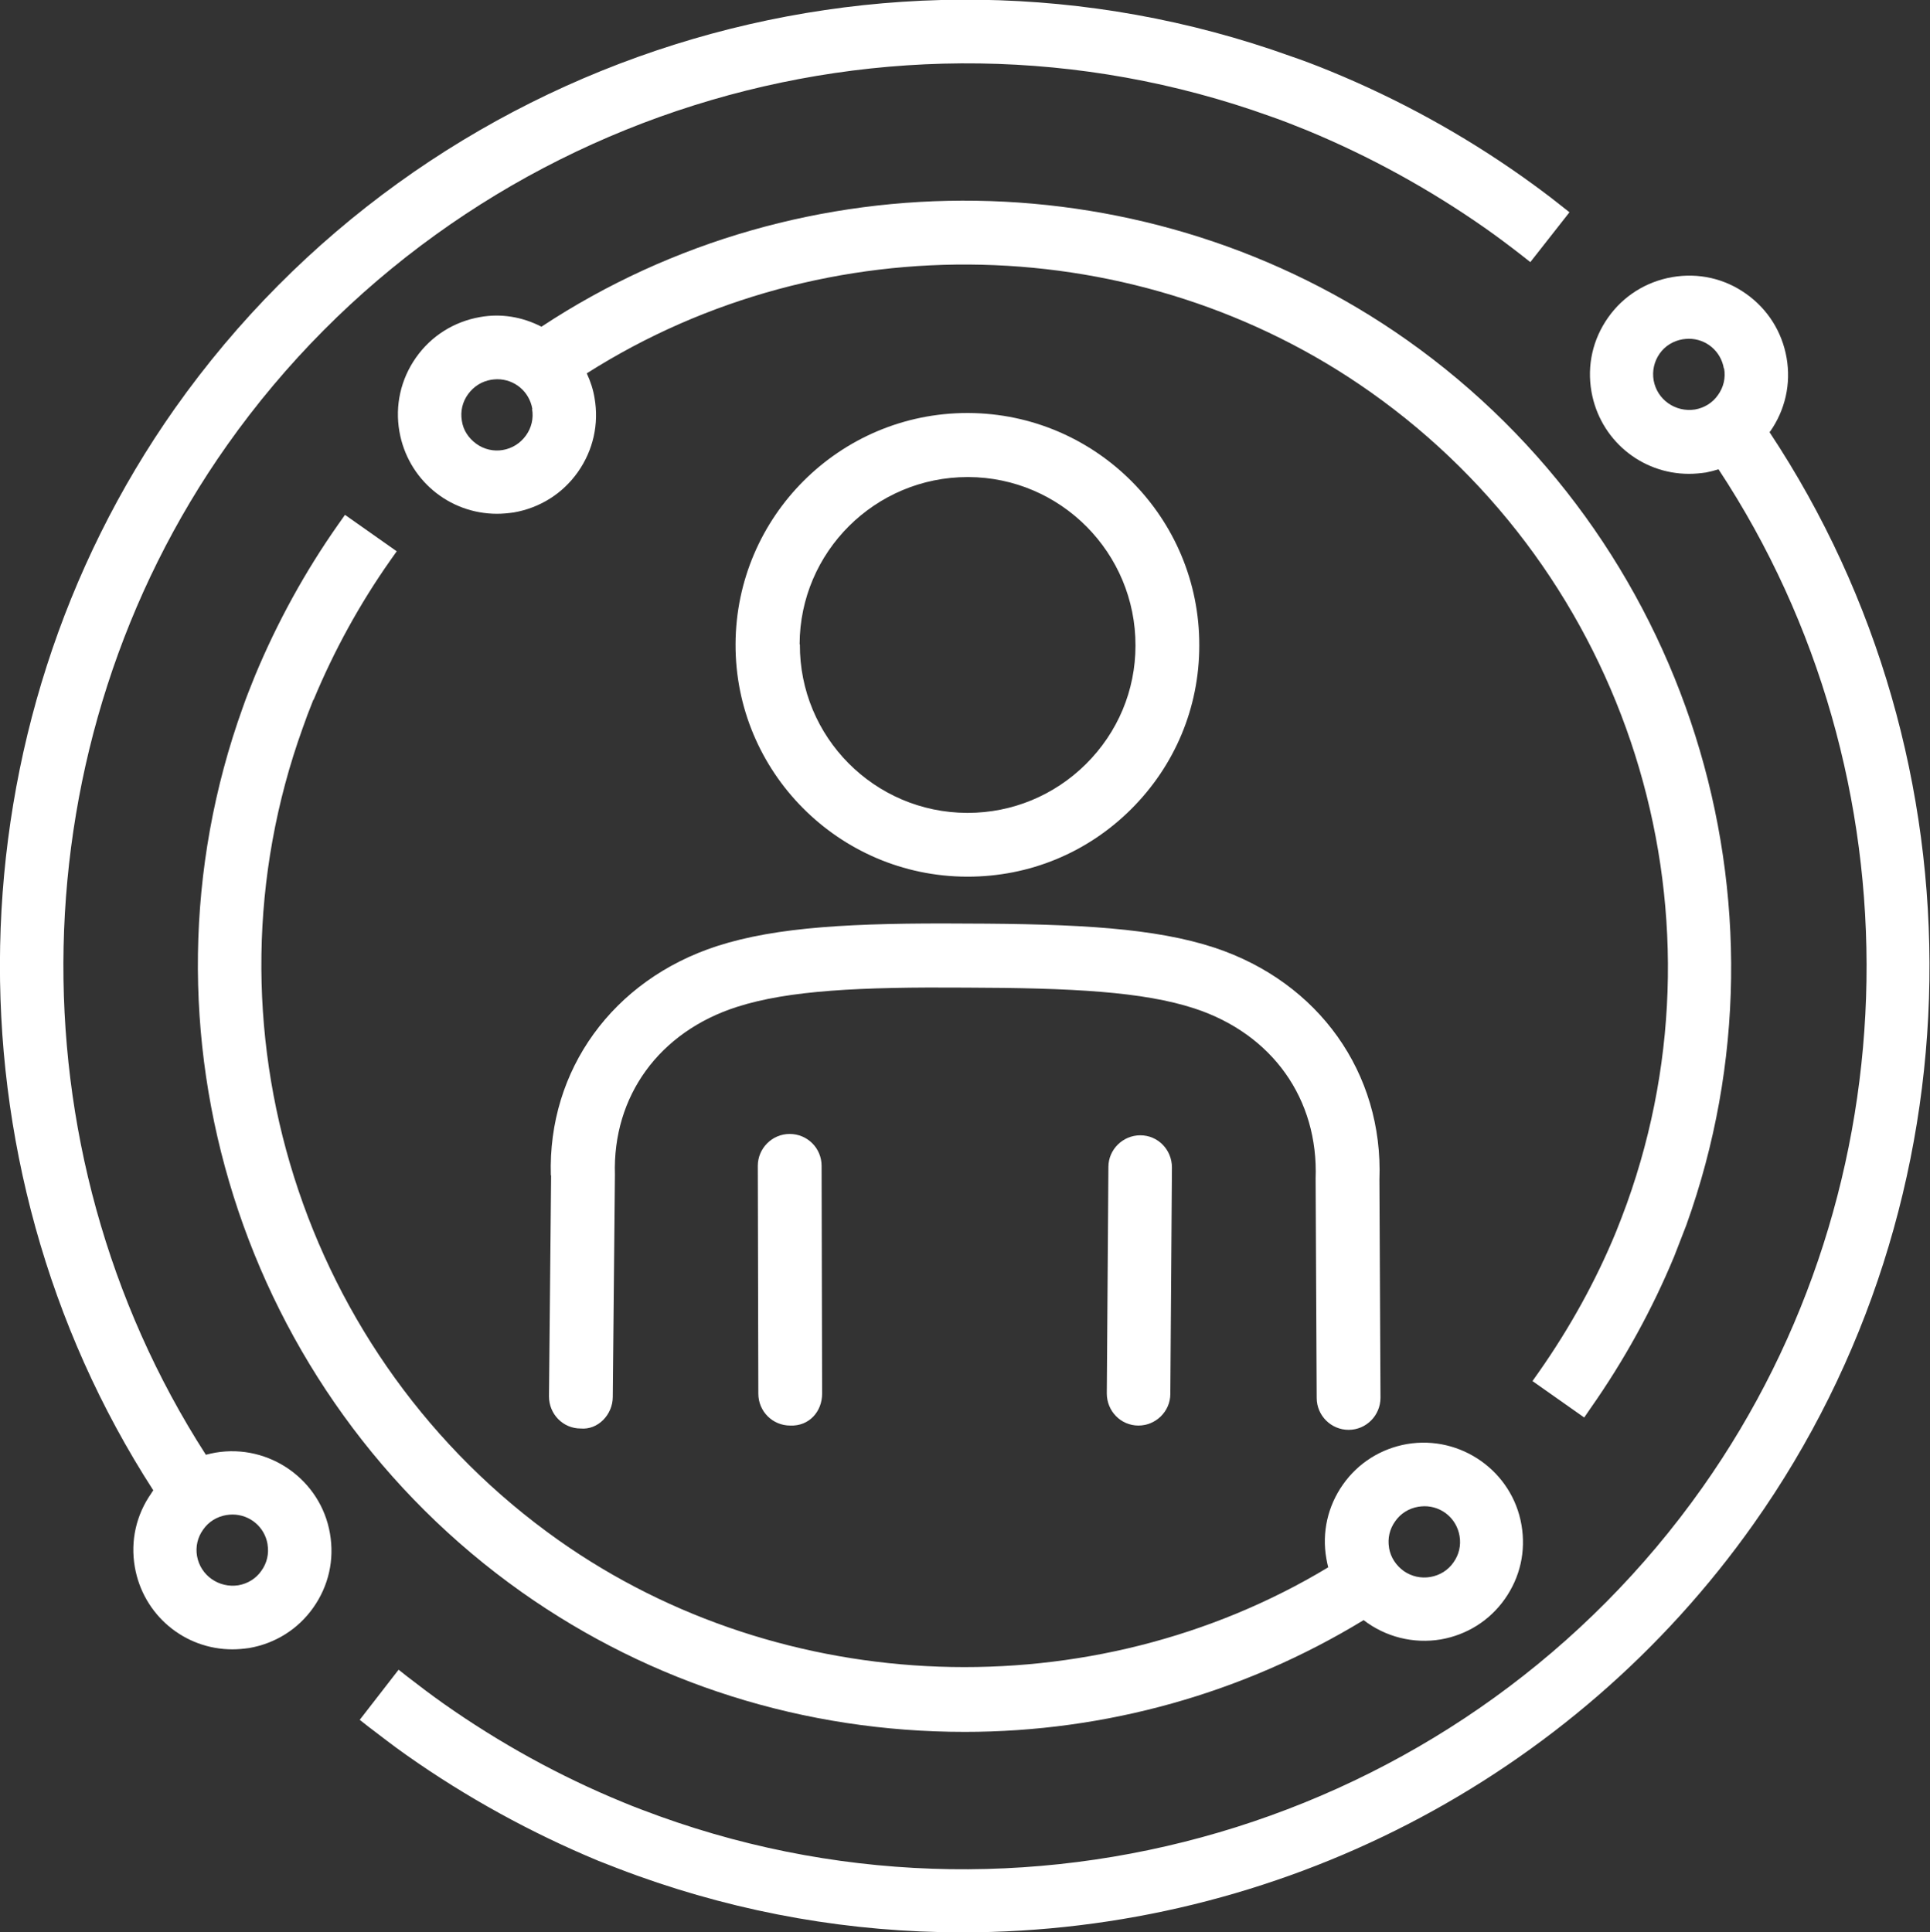
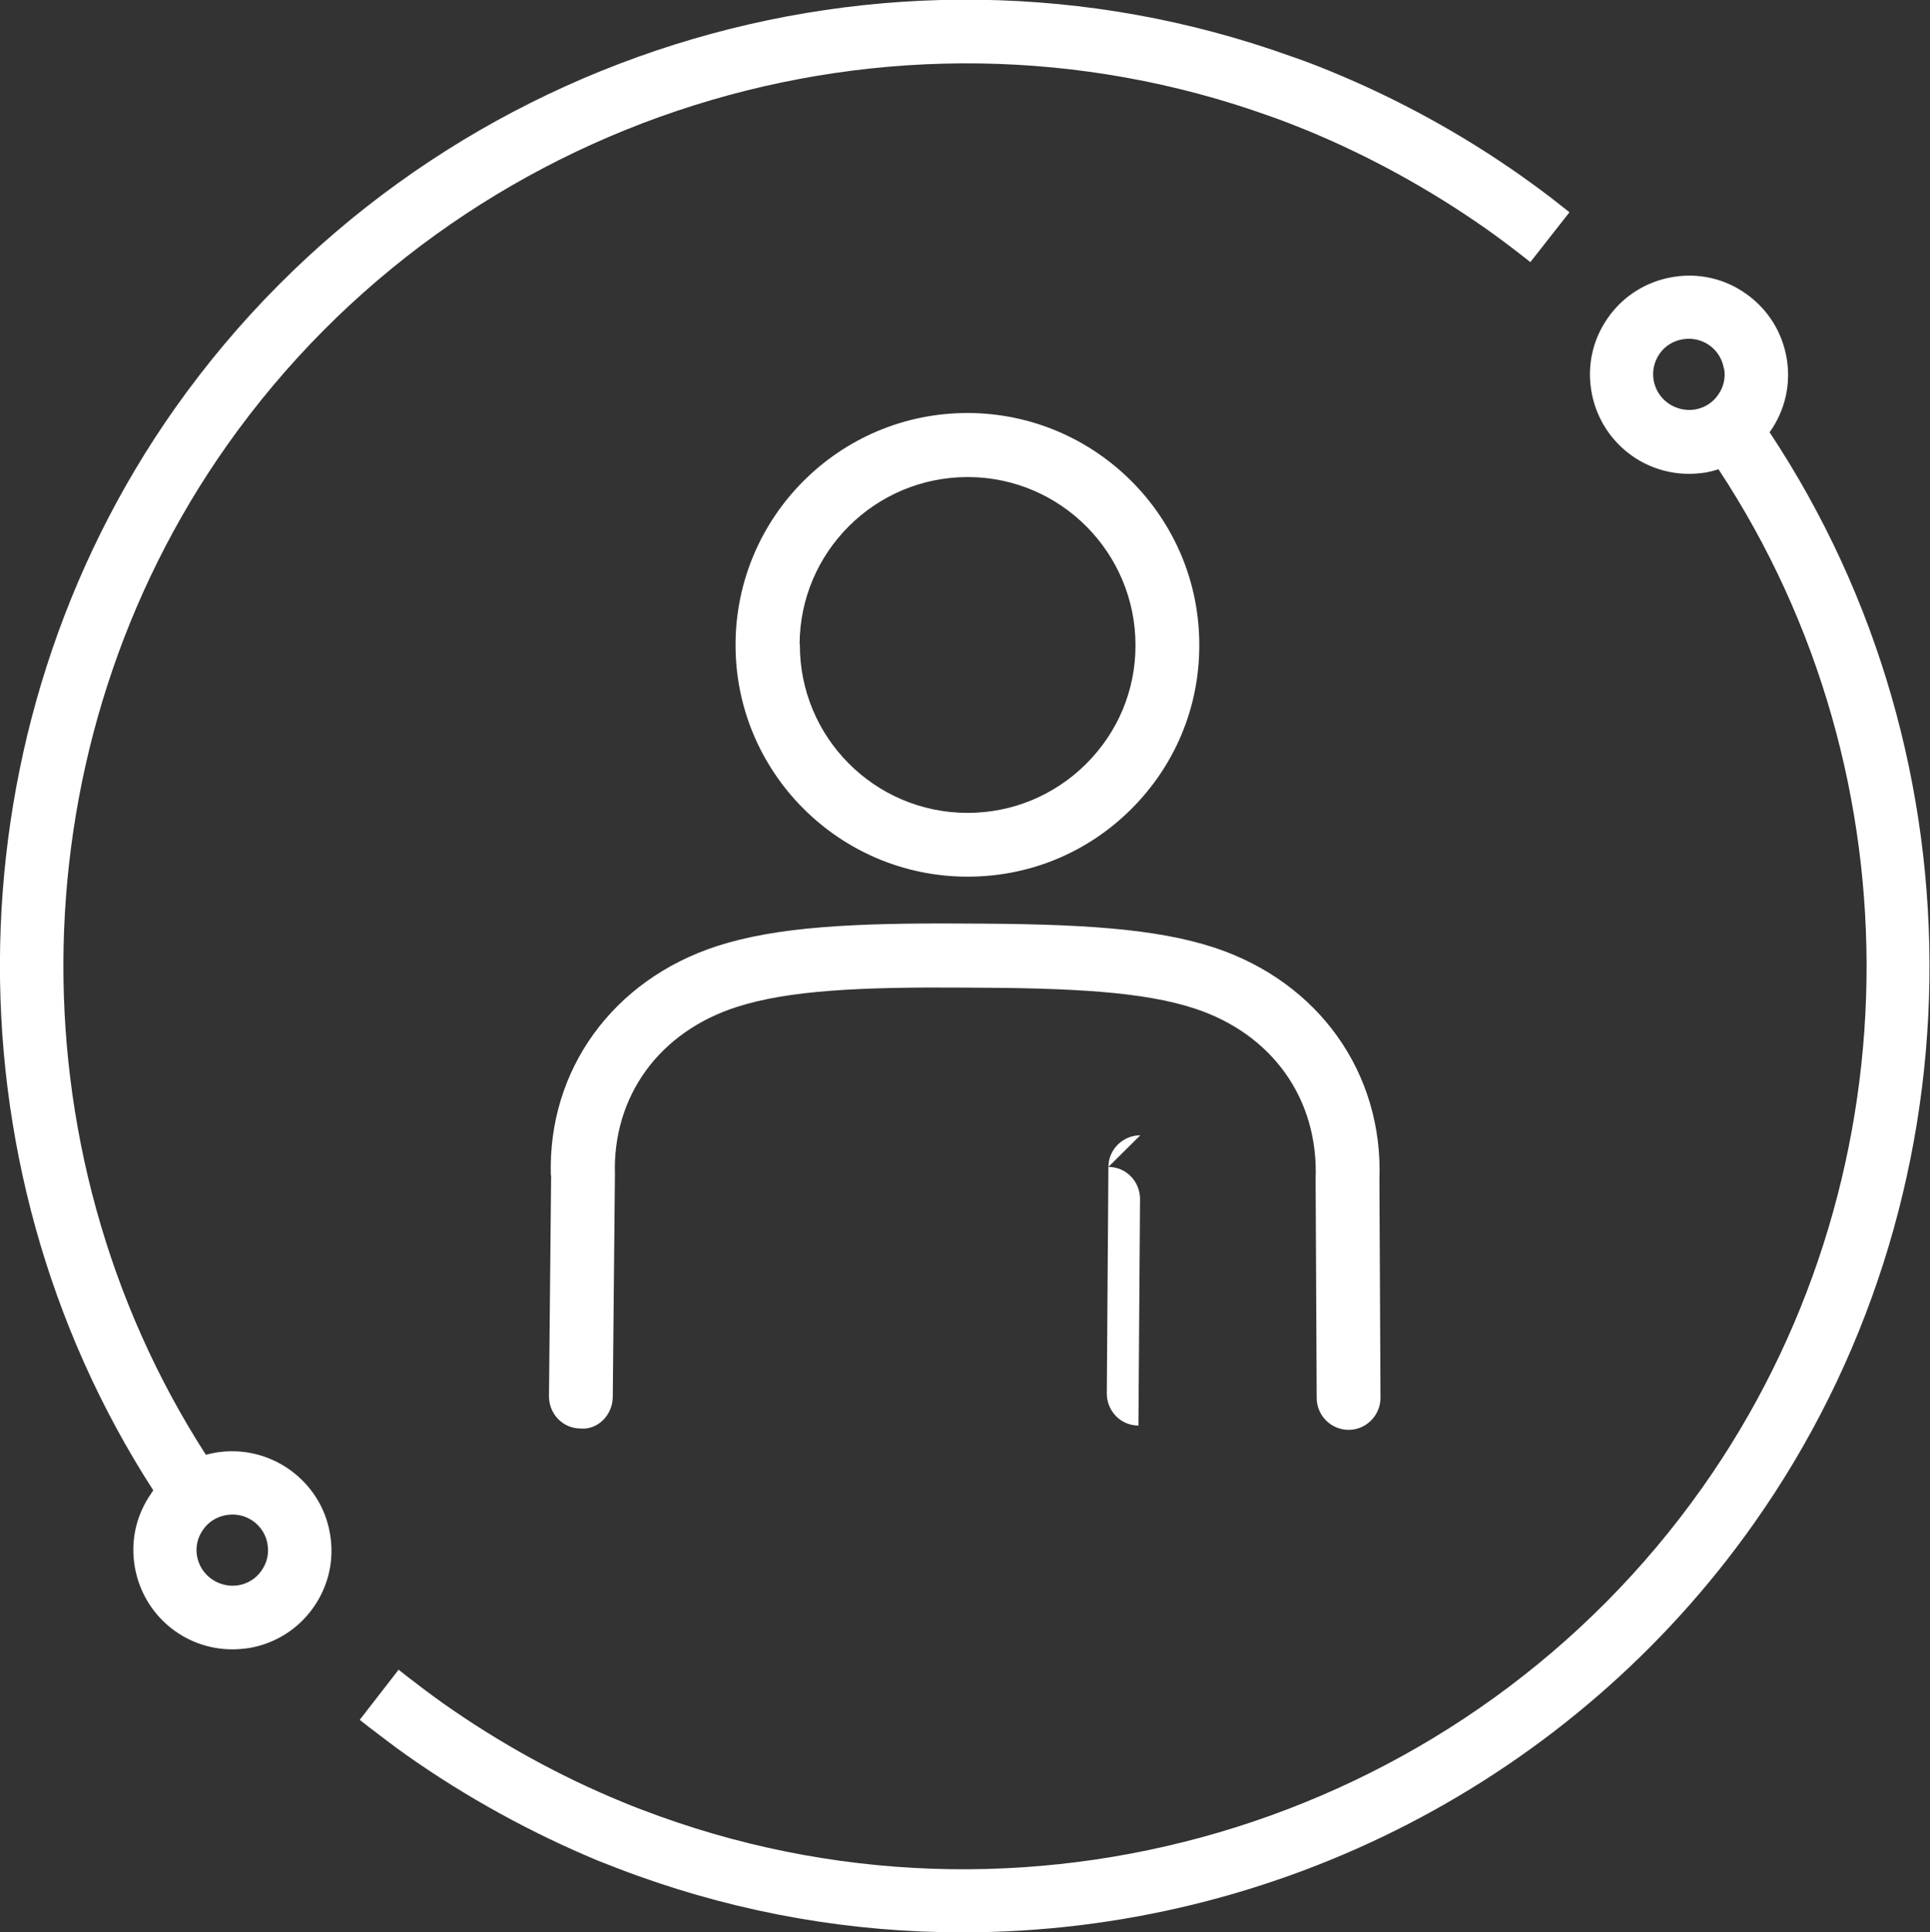
<svg xmlns="http://www.w3.org/2000/svg" id="Layer_2" viewBox="0 0 72 72.09">
  <rect x="0" y="0" width="72" height="72.09" fill="#333333" stroke="none" />
  <defs>
    <style>.cls-1{fill:#fff;}</style>
  </defs>
  <g id="Layer_1-2">
    <g>
      <path class="cls-1" d="M66.03,16.11s0,0,0,0c.57-.81,.79-1.79,.62-2.76-.17-.97-.7-1.81-1.5-2.38-.81-.58-1.79-.8-2.77-.63-.97,.17-1.82,.7-2.39,1.51-.57,.81-.79,1.78-.62,2.76,.31,1.78,1.84,3.07,3.64,3.07,.21,0,.42-.02,.63-.05,.16-.03,.31-.07,.47-.12,7.58,11.5,7.34,26.75-.6,37.99-8.71,12.33-24.71,17.38-38.9,12.27-.46-.17-.93-.34-1.38-.53-2.34-.96-4.59-2.2-6.69-3.68-.45-.32-.89-.65-1.34-1l-.33-.26-1.45,1.87,.33,.26c.45,.34,.92,.71,1.42,1.06,2.24,1.58,4.65,2.9,7.15,3.94,.48,.19,.97,.38,1.47,.56,3.9,1.4,7.97,2.11,12.11,2.11,11.74,0,22.78-5.7,29.52-15.24,8.53-12.06,8.76-28.42,.59-40.74Zm-1.71-2.36c.06,.35-.02,.7-.23,.99h0c-.2,.29-.51,.48-.86,.54-.72,.11-1.41-.36-1.54-1.09-.06-.35,.02-.7,.22-.99,.2-.29,.51-.48,.86-.54,.08-.01,.15-.02,.23-.02,.65,0,1.2,.46,1.31,1.11Z" />
      <path class="cls-1" d="M8.04,54.2c-.12,.02-.24,.05-.36,.08C.31,42.83,.63,27.71,8.48,16.6,17.19,4.28,33.2-.77,47.39,4.34c.41,.14,.84,.31,1.36,.52,2.35,.97,4.6,2.21,6.68,3.67,.44,.31,.88,.64,1.33,.99l.33,.26,1.46-1.86-.33-.26c-.46-.37-.94-.72-1.43-1.07-2.22-1.57-4.62-2.89-7.15-3.93-.56-.23-1.04-.41-1.48-.56-15.18-5.46-32.3-.07-41.63,13.13C-1.87,27.14-2.2,43.35,5.72,55.61c-.03,.03-.05,.06-.07,.1-.57,.81-.79,1.78-.62,2.76,.31,1.78,1.84,3.07,3.64,3.07,.21,0,.42-.02,.63-.05,.97-.17,1.82-.7,2.39-1.51,.57-.81,.79-1.78,.62-2.76-.34-2-2.26-3.36-4.27-3.02Zm1.94,3.42c.06,.35-.02,.7-.23,.99h0c-.2,.29-.51,.48-.86,.54-.72,.11-1.41-.36-1.54-1.09-.06-.35,.02-.7,.23-.99,.2-.29,.51-.48,.86-.54,.08-.01,.15-.02,.23-.02,.65,0,1.2,.46,1.31,1.1Z" />
-       <path class="cls-1" d="M60.28,45.98c-.75,1.82-1.72,3.57-2.87,5.21l-.24,.34,1.93,1.36,.24-.35c1.25-1.78,2.3-3.69,3.12-5.67,.15-.38,.3-.77,.45-1.16,4.33-12.05,.04-25.63-10.42-33.02-9.56-6.75-22.52-6.95-32.29-.5-.72-.37-1.51-.5-2.29-.36-.97,.17-1.82,.7-2.39,1.51-.57,.81-.79,1.79-.62,2.76,.31,1.78,1.84,3.07,3.64,3.07,.21,0,.42-.02,.63-.05,.97-.17,1.82-.7,2.39-1.51,.57-.81,.79-1.79,.62-2.76-.05-.31-.15-.62-.29-.92,8.91-5.66,20.64-5.38,29.24,.7,9.6,6.78,13.53,19.23,9.56,30.28-.13,.36-.27,.72-.41,1.07ZM19.85,15.26c.06,.35-.02,.7-.23,.99-.21,.29-.51,.48-.86,.54-.34,.06-.7-.02-.99-.23-.29-.21-.49-.51-.54-.86-.06-.35,.02-.7,.23-.99,.21-.29,.51-.48,.86-.54,.08-.01,.15-.02,.23-.02,.65,0,1.2,.46,1.31,1.11Z" />
-       <path class="cls-1" d="M11.7,26.11c.76-1.83,1.72-3.58,2.86-5.2l.24-.34-1.93-1.36-.24,.34c-1.24,1.76-2.29,3.67-3.12,5.67-.18,.45-.33,.82-.45,1.17-4.34,12.04-.05,25.62,10.41,33.02,4.83,3.41,10.54,5.21,16.52,5.21,5.26,0,10.4-1.44,14.88-4.17,.82,.63,1.86,.89,2.88,.72,.97-.17,1.82-.7,2.39-1.51,.57-.81,.79-1.78,.62-2.76-.34-2-2.26-3.36-4.27-3.02-.97,.17-1.82,.7-2.39,1.51-.57,.81-.79,1.79-.62,2.76,.02,.11,.04,.22,.07,.33-8.81,5.31-20.33,4.91-28.71-1.01-9.6-6.79-13.53-19.24-9.55-30.3,.11-.32,.24-.66,.4-1.06Zm40.12,31.64c-.06-.35,.02-.7,.23-.99h0c.2-.29,.51-.48,.86-.54,.08-.01,.15-.02,.23-.02,.65,0,1.2,.46,1.31,1.11,.06,.35-.02,.7-.23,.99-.2,.29-.51,.48-.86,.54-.35,.06-.7-.02-.99-.22-.29-.21-.49-.51-.55-.86Z" />
      <path class="cls-1" d="M36.1,32.71c2.3,0,4.46-.89,6.09-2.51,1.64-1.63,2.55-3.8,2.55-6.11h0c.02-4.77-3.85-8.66-8.62-8.68h-.03c-4.76,0-8.63,3.86-8.65,8.62-.02,4.77,3.85,8.66,8.62,8.68h.03Zm-6.27-8.67c.01-3.45,2.82-6.24,6.27-6.24h.02c3.45,.01,6.25,2.83,6.24,6.29,0,1.67-.66,3.24-1.85,4.42-1.18,1.17-2.75,1.82-4.41,1.82h-.02c-3.46-.01-6.26-2.83-6.24-6.29Z" />
      <path class="cls-1" d="M20.56,43.85l-.08,8.25c0,.66,.52,1.2,1.18,1.2,.65,.06,1.2-.52,1.2-1.18l.08-8.29c-.09-2.93,1.65-5.33,4.55-6.26,1.93-.62,4.6-.75,8.55-.72,3.95,.01,6.61,.15,8.53,.78,2.89,.95,4.62,3.37,4.51,6.35l.04,8.18c0,.66,.54,1.19,1.19,1.19h0c.66,0,1.19-.54,1.19-1.2l-.04-8.13c.15-3.98-2.26-7.37-6.15-8.66-2.22-.73-5.08-.89-9.27-.9-4.2-.03-7.06,.12-9.29,.84-3.89,1.26-6.32,4.63-6.2,8.56Z" />
-       <path class="cls-1" d="M29.46,42.31h0c-.66,0-1.19,.54-1.19,1.19l.02,8.5c0,.66,.53,1.19,1.19,1.19,.71,.03,1.19-.53,1.19-1.19l-.02-8.5c0-.66-.53-1.19-1.19-1.19Z" />
-       <path class="cls-1" d="M42.54,42.36c-.65,0-1.19,.53-1.19,1.18l-.06,8.45c0,.66,.52,1.2,1.18,1.2h0c.65,0,1.19-.53,1.19-1.18l.06-8.45c0-.66-.52-1.2-1.18-1.2h0Z" />
+       <path class="cls-1" d="M42.54,42.36c-.65,0-1.19,.53-1.19,1.18l-.06,8.45c0,.66,.52,1.2,1.18,1.2h0l.06-8.45c0-.66-.52-1.2-1.18-1.2h0Z" />
    </g>
  </g>
</svg>